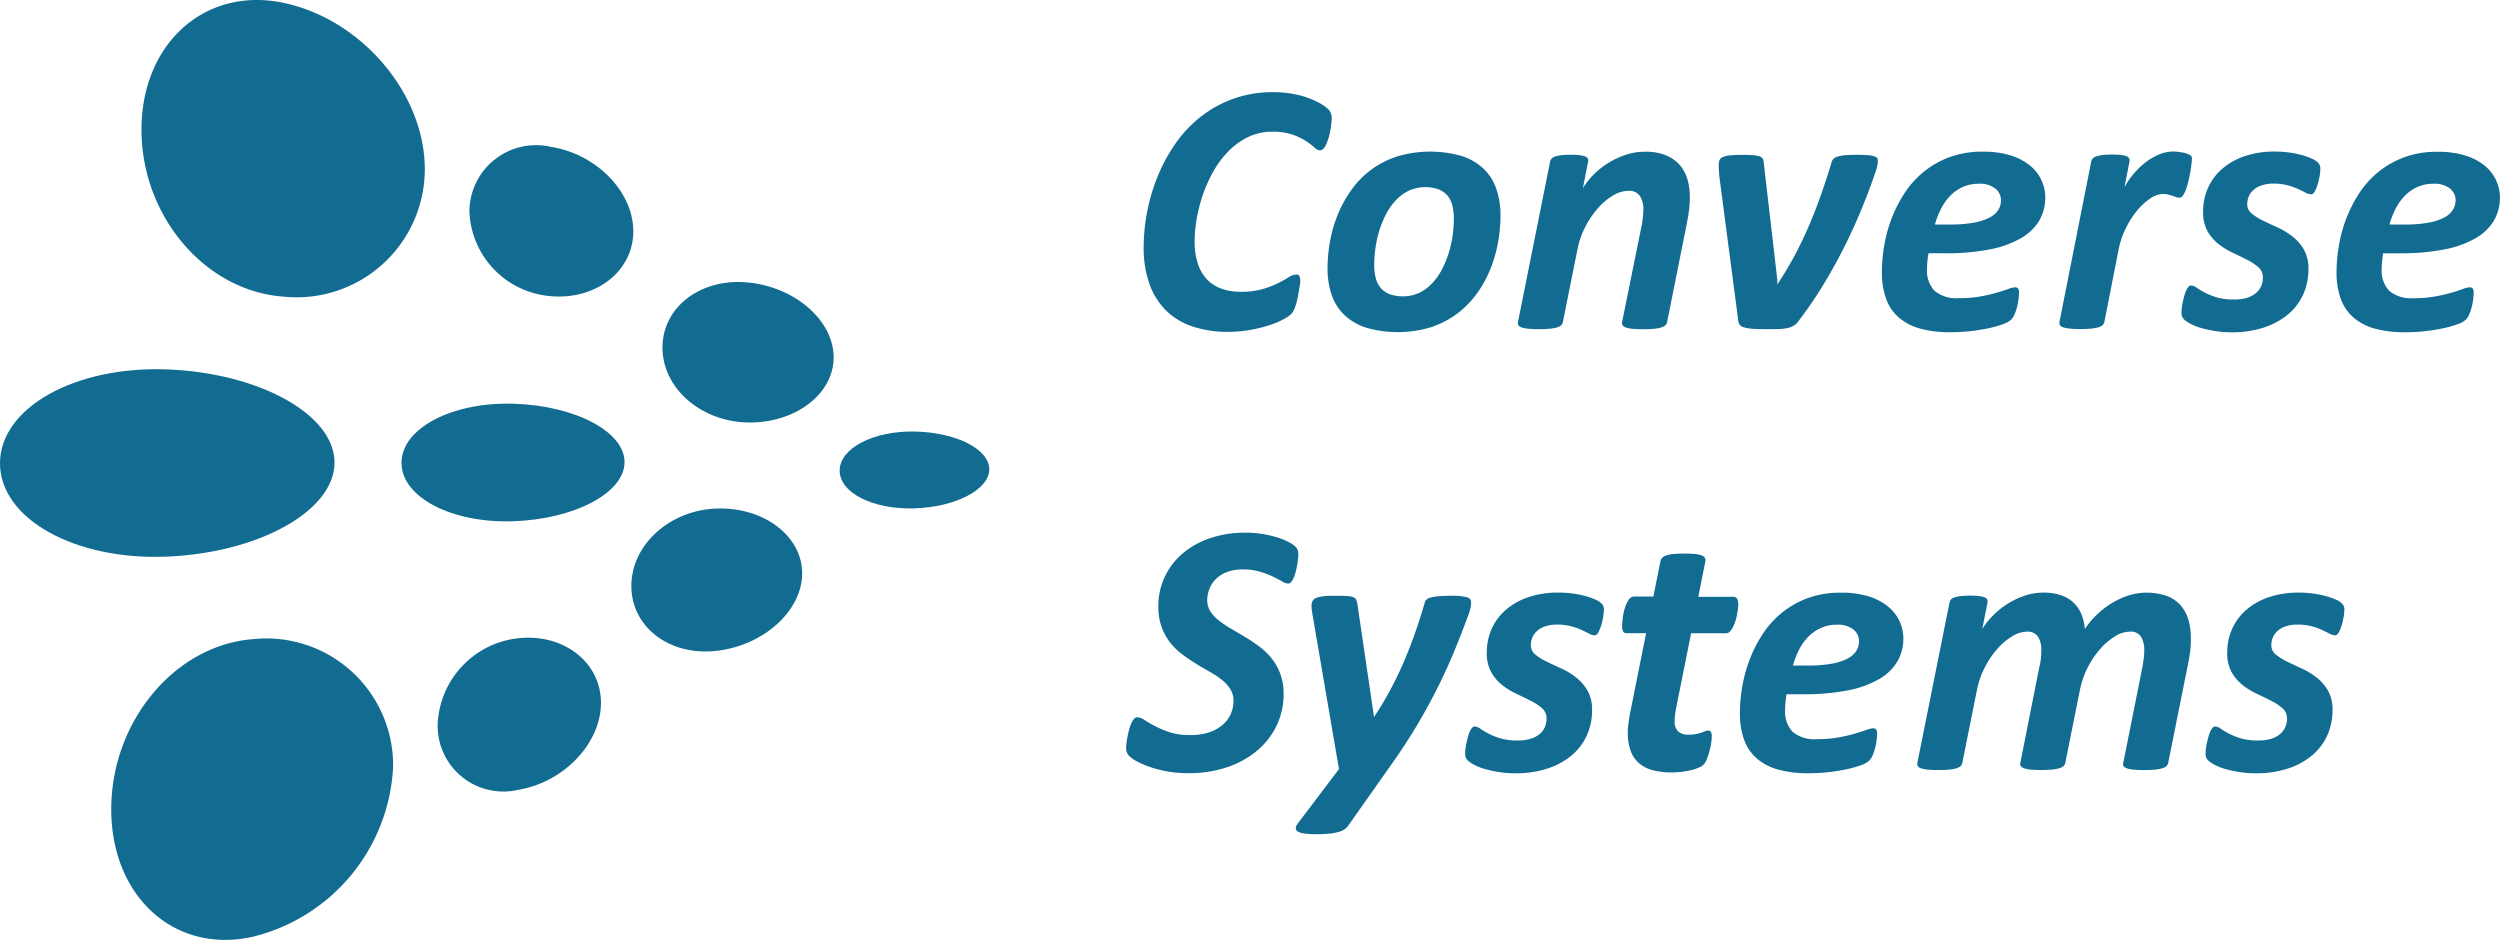
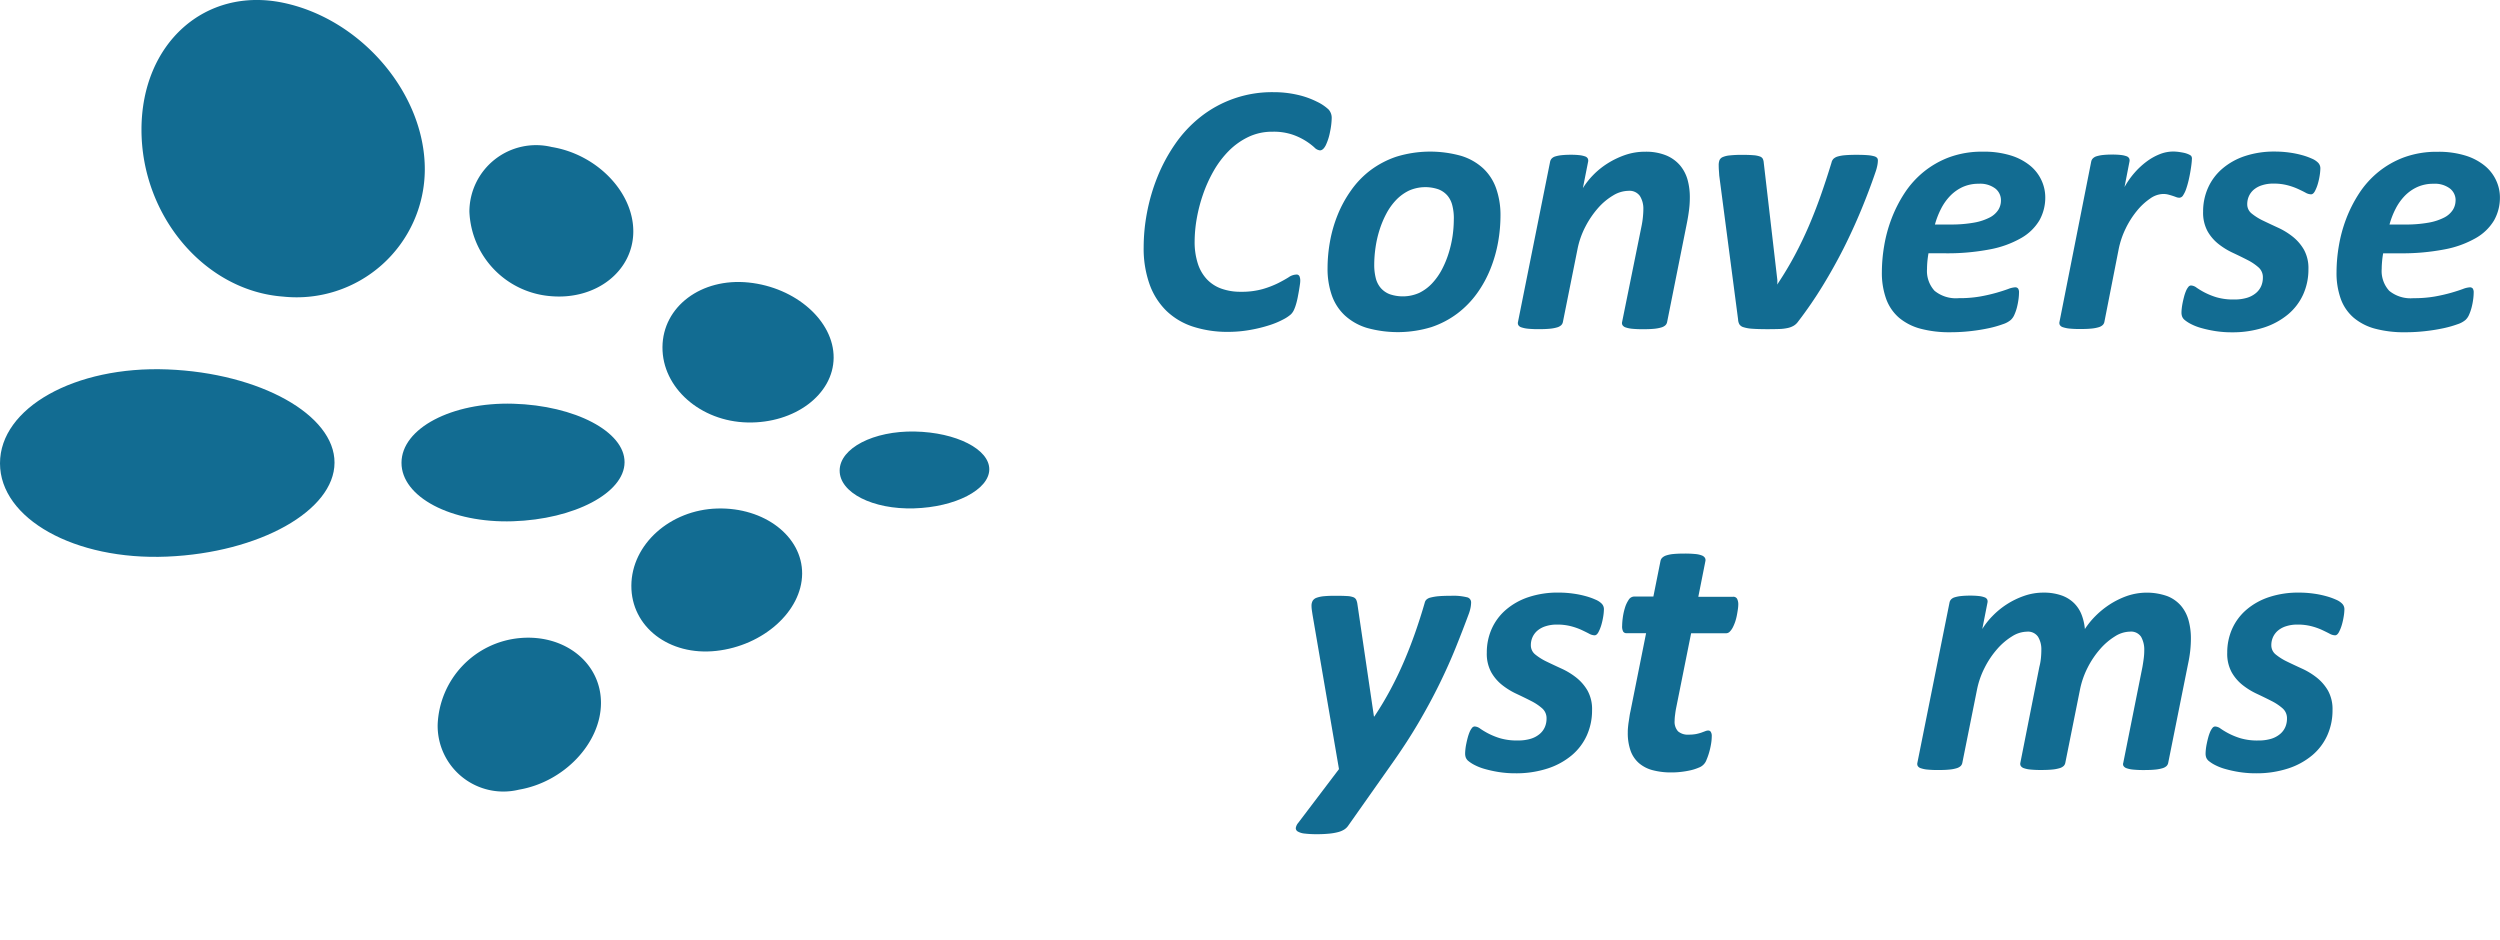
<svg xmlns="http://www.w3.org/2000/svg" width="141.359" height="53.147" viewBox="0 0 141.359 53.147">
  <g id="ConverseSystems_Logo_v1-01" data-name="ConverseSystems Logo v1-01" transform="translate(-194.17 -271.777)">
    <path id="Path_1" data-name="Path 1" d="M898.13,329.12a4.047,4.047,0,0,1-.093.761,3.062,3.062,0,0,1-.243.766c-.1.193-.208.289-.33.289a.514.514,0,0,1-.314-.167,3.581,3.581,0,0,0-1.228-.721,3.319,3.319,0,0,0-1.136-.167,3.1,3.1,0,0,0-1.376.3,3.988,3.988,0,0,0-1.106.791,5.457,5.457,0,0,0-.852,1.131,7.8,7.8,0,0,0-.6,1.329,8.776,8.776,0,0,0-.355,1.376,7.634,7.634,0,0,0-.117,1.273,3.976,3.976,0,0,0,.178,1.248,2.337,2.337,0,0,0,.512.892,2.1,2.1,0,0,0,.822.533,3.183,3.183,0,0,0,1.1.177,4.362,4.362,0,0,0,1.233-.152,5.345,5.345,0,0,0,.873-.335c.24-.122.439-.233.6-.335a.818.818,0,0,1,.431-.152.176.176,0,0,1,.177.093.636.636,0,0,1,.046.269,1.586,1.586,0,0,1-.021.214c-.013.093-.03.2-.05.319s-.044.247-.071.386-.058.267-.093.385a2.391,2.391,0,0,1-.117.325.864.864,0,0,1-.177.259,2.1,2.1,0,0,1-.436.289,4.625,4.625,0,0,1-.792.329,8.009,8.009,0,0,1-1.055.259,7.086,7.086,0,0,1-1.253.114,6.323,6.323,0,0,1-1.994-.294,3.9,3.9,0,0,1-1.507-.893,3.97,3.97,0,0,1-.953-1.5,6.044,6.044,0,0,1-.335-2.11,10.554,10.554,0,0,1,.192-1.963,10.692,10.692,0,0,1,.584-1.994,9.511,9.511,0,0,1,.989-1.846,7.062,7.062,0,0,1,1.415-1.527,6.512,6.512,0,0,1,4.165-1.426,5.946,5.946,0,0,1,1.345.147,4.765,4.765,0,0,1,1.106.391,2.594,2.594,0,0,1,.659.441A.7.7,0,0,1,898.13,329.12Z" transform="translate(-628.661 -50.656)" fill="#126c92" />
    <path id="Path_2" data-name="Path 2" d="M1008.9,367.305a8.661,8.661,0,0,1-.136,1.5,7.668,7.668,0,0,1-.432,1.507,6.476,6.476,0,0,1-.755,1.379,5.342,5.342,0,0,1-1.106,1.137,5.163,5.163,0,0,1-1.476.776,6.5,6.5,0,0,1-3.647.046,3.232,3.232,0,0,1-1.243-.7,2.835,2.835,0,0,1-.74-1.136,4.543,4.543,0,0,1-.243-1.547,8.571,8.571,0,0,1,.137-1.5,7.564,7.564,0,0,1,.431-1.5,6.716,6.716,0,0,1,.756-1.385,5.112,5.112,0,0,1,1.1-1.145,5.234,5.234,0,0,1,1.476-.771,6.5,6.5,0,0,1,3.647-.046,3.237,3.237,0,0,1,1.243.7,2.841,2.841,0,0,1,.74,1.136A4.542,4.542,0,0,1,1008.9,367.305Zm-2.637.173a2.976,2.976,0,0,0-.087-.755,1.361,1.361,0,0,0-.28-.56,1.282,1.282,0,0,0-.507-.35,2.29,2.29,0,0,0-1.669.076,2.539,2.539,0,0,0-.726.533,3.452,3.452,0,0,0-.553.776,5.463,5.463,0,0,0-.385.928,6.142,6.142,0,0,0-.223.989,6.838,6.838,0,0,0-.072.959,3.041,3.041,0,0,0,.087.761,1.352,1.352,0,0,0,.284.56,1.271,1.271,0,0,0,.506.35,2.29,2.29,0,0,0,1.669-.076,2.489,2.489,0,0,0,.726-.538,3.575,3.575,0,0,0,.553-.781,5.393,5.393,0,0,0,.385-.933,6.41,6.41,0,0,0,.224-.989,6.874,6.874,0,0,0,.066-.95Z" transform="translate(-729.887 -83.332)" fill="#126c92" />
    <path id="Path_3" data-name="Path 3" d="M1124.17,366.378a5.489,5.489,0,0,1-.046.711q-.045.355-.119.728l-1.119,5.6a.347.347,0,0,1-.093.177.568.568,0,0,1-.233.127,2.117,2.117,0,0,1-.406.076q-.249.025-.624.025a6.083,6.083,0,0,1-.615-.025,1.585,1.585,0,0,1-.373-.076.337.337,0,0,1-.177-.127.237.237,0,0,1-.025-.177l1.1-5.428a4.711,4.711,0,0,0,.076-.5c.017-.169.026-.318.026-.446a1.354,1.354,0,0,0-.193-.752.722.722,0,0,0-.653-.294,1.72,1.72,0,0,0-.868.264,3.529,3.529,0,0,0-.852.715,5.236,5.236,0,0,0-.715,1.055,4.728,4.728,0,0,0-.446,1.283l-.822,4.1a.342.342,0,0,1-.093.177.568.568,0,0,1-.233.127,2.111,2.111,0,0,1-.411.076q-.253.025-.618.025a6.045,6.045,0,0,1-.614-.025,1.664,1.664,0,0,1-.373-.076.309.309,0,0,1-.177-.127.255.255,0,0,1-.021-.177l1.816-9.061a.387.387,0,0,1,.087-.177.454.454,0,0,1,.2-.122,1.928,1.928,0,0,1,.355-.071,4.642,4.642,0,0,1,.522-.025,4.222,4.222,0,0,1,.513.025,1.355,1.355,0,0,1,.31.071.263.263,0,0,1,.146.122.28.28,0,0,1,.016.177l-.295,1.492a4.183,4.183,0,0,1,.568-.726,4.431,4.431,0,0,1,.817-.665,4.8,4.8,0,0,1,1-.482,3.444,3.444,0,0,1,1.131-.186,3.026,3.026,0,0,1,1.193.208,2.082,2.082,0,0,1,.781.56,2.182,2.182,0,0,1,.432.827A3.7,3.7,0,0,1,1124.17,366.378Z" transform="translate(-834.451 -83.43)" fill="#126c92" />
    <path id="Path_4" data-name="Path 4" d="M1245.262,365.913a1.521,1.521,0,0,1-.031.274,2.6,2.6,0,0,1-.093.345q-.373,1.095-.832,2.2t-1,2.177q-.548,1.076-1.182,2.11a23,23,0,0,1-1.375,2,.81.81,0,0,1-.243.228,1.143,1.143,0,0,1-.345.132,2.586,2.586,0,0,1-.477.056q-.274.009-.639.01-.56,0-.883-.025a2.067,2.067,0,0,1-.5-.087.41.41,0,0,1-.233-.167.611.611,0,0,1-.071-.27l-1.066-8.137c-.006-.108-.013-.21-.02-.3s-.01-.187-.01-.264a.81.81,0,0,1,.046-.31.35.35,0,0,1,.187-.173,1.3,1.3,0,0,1,.4-.093,6.159,6.159,0,0,1,.695-.031q.406,0,.64.021a1.355,1.355,0,0,1,.36.071.292.292,0,0,1,.167.137.631.631,0,0,1,.051.208l.77,6.645v.254l.051-.093q.517-.781.938-1.572t.781-1.624q.359-.833.674-1.724t.619-1.887a.438.438,0,0,1,.112-.214.6.6,0,0,1,.248-.132,2.109,2.109,0,0,1,.426-.071q.26-.022.645-.021c.25,0,.455.007.614.021a1.793,1.793,0,0,1,.366.061.344.344,0,0,1,.172.1A.249.249,0,0,1,1245.262,365.913Z" transform="translate(-944.91 -85.055)" fill="#126c92" />
    <path id="Path_5" data-name="Path 5" d="M1344.512,366.268a2.631,2.631,0,0,1-.329,1.314,2.811,2.811,0,0,1-1.026,1,5.622,5.622,0,0,1-1.765.643,12.635,12.635,0,0,1-2.552.224h-.932q-.04.233-.062.462c-.013.152-.02.293-.02.421a1.656,1.656,0,0,0,.426,1.238,1.907,1.907,0,0,0,1.369.416,6.782,6.782,0,0,0,1.2-.093,9.421,9.421,0,0,0,.933-.213c.268-.077.489-.149.665-.214a1.286,1.286,0,0,1,.385-.093.2.2,0,0,1,.172.071.383.383,0,0,1,.051.223,2.929,2.929,0,0,1-.031.4,4.2,4.2,0,0,1-.086.441,2.563,2.563,0,0,1-.143.411.854.854,0,0,1-.2.294,1.3,1.3,0,0,1-.446.243,6.026,6.026,0,0,1-.781.224,10.3,10.3,0,0,1-1.026.167,10.058,10.058,0,0,1-1.156.066,6.342,6.342,0,0,1-1.7-.2,3.148,3.148,0,0,1-1.212-.618,2.559,2.559,0,0,1-.73-1.066,4.325,4.325,0,0,1-.243-1.528,9.021,9.021,0,0,1,.127-1.456,8,8,0,0,1,.411-1.532,7.54,7.54,0,0,1,.73-1.445,5.271,5.271,0,0,1,1.081-1.212,5.155,5.155,0,0,1,1.466-.839,5.35,5.35,0,0,1,1.9-.314,5.117,5.117,0,0,1,1.585.218,3.232,3.232,0,0,1,1.09.578,2.33,2.33,0,0,1,.634.822A2.289,2.289,0,0,1,1344.512,366.268Zm-2.506.192a.839.839,0,0,0-.32-.674,1.414,1.414,0,0,0-.932-.269,2.175,2.175,0,0,0-.908.182,2.362,2.362,0,0,0-.7.492,3,3,0,0,0-.522.73,4.666,4.666,0,0,0-.351.9h.852a7.307,7.307,0,0,0,1.36-.106,3.119,3.119,0,0,0,.883-.289,1.267,1.267,0,0,0,.487-.431A1,1,0,0,0,1342.006,366.46Z" transform="translate(-1034.695 -83.35)" fill="#126c92" />
    <path id="Path_6" data-name="Path 6" d="M1450.184,364.156c0,.048-.006.131-.02.254s-.035.264-.062.426-.061.33-.1.5-.087.334-.137.482a1.554,1.554,0,0,1-.173.366.262.262,0,0,1-.208.142.49.49,0,0,1-.187-.035c-.061-.023-.129-.048-.2-.071s-.155-.048-.243-.071a1.15,1.15,0,0,0-.3-.035,1.327,1.327,0,0,0-.736.264,3.522,3.522,0,0,0-.746.695,5,5,0,0,0-.634,1,4.807,4.807,0,0,0-.4,1.2l-.8,4.072a.342.342,0,0,1-.093.177.568.568,0,0,1-.233.127,2.113,2.113,0,0,1-.411.076q-.253.025-.618.025a6.048,6.048,0,0,1-.614-.025,1.663,1.663,0,0,1-.373-.076.306.306,0,0,1-.177-.127.251.251,0,0,1-.02-.177l1.794-9.064a.359.359,0,0,1,.093-.177.5.5,0,0,1,.208-.122,1.929,1.929,0,0,1,.355-.071,4.643,4.643,0,0,1,.522-.025,4.216,4.216,0,0,1,.513.025,1.356,1.356,0,0,1,.31.071.263.263,0,0,1,.146.122.279.279,0,0,1,.016.177l-.28,1.441a4.676,4.676,0,0,1,.56-.8,4.366,4.366,0,0,1,.68-.634,3.243,3.243,0,0,1,.746-.422,2.079,2.079,0,0,1,.761-.152,2.5,2.5,0,0,1,.31.021c.1.014.2.031.295.05a1.36,1.36,0,0,1,.243.076.69.69,0,0,1,.167.093A.264.264,0,0,1,1450.184,364.156Z" transform="translate(-1132.078 -83.369)" fill="#126c92" />
    <path id="Path_7" data-name="Path 7" d="M1524.755,364.77a2.738,2.738,0,0,1-.035.36,3.719,3.719,0,0,1-.106.482,2.146,2.146,0,0,1-.168.421c-.064.118-.136.177-.218.177a.665.665,0,0,1-.309-.093c-.118-.064-.263-.135-.432-.213a3.666,3.666,0,0,0-.593-.208,3.063,3.063,0,0,0-.8-.093,2.015,2.015,0,0,0-.634.093,1.326,1.326,0,0,0-.466.248,1.053,1.053,0,0,0-.28.373,1.1,1.1,0,0,0-.093.457.66.66,0,0,0,.259.528,3.246,3.246,0,0,0,.644.4q.385.186.832.391a4.06,4.06,0,0,1,.832.507,2.61,2.61,0,0,1,.639.74,2.158,2.158,0,0,1,.254,1.1,3.439,3.439,0,0,1-.294,1.426,3.177,3.177,0,0,1-.858,1.131,4.1,4.1,0,0,1-1.369.746,5.752,5.752,0,0,1-1.821.269,5.947,5.947,0,0,1-.933-.071,6.8,6.8,0,0,1-.791-.173,3.043,3.043,0,0,1-.594-.233,1.887,1.887,0,0,1-.365-.244.491.491,0,0,1-.117-.173.634.634,0,0,1-.036-.233,2.255,2.255,0,0,1,.016-.233c.01-.093.027-.2.05-.314s.051-.23.081-.345a2.376,2.376,0,0,1,.106-.314.934.934,0,0,1,.132-.228.2.2,0,0,1,.152-.087.56.56,0,0,1,.314.122,4.43,4.43,0,0,0,.447.269,4.022,4.022,0,0,0,.674.274,3.357,3.357,0,0,0,1,.127,2.446,2.446,0,0,0,.725-.093,1.433,1.433,0,0,0,.512-.27,1.076,1.076,0,0,0,.3-.4,1.189,1.189,0,0,0,.093-.477.739.739,0,0,0-.249-.578,2.948,2.948,0,0,0-.624-.417q-.373-.192-.817-.4a4.1,4.1,0,0,1-.816-.5,2.459,2.459,0,0,1-.625-.73,2.2,2.2,0,0,1-.248-1.1,3.263,3.263,0,0,1,.274-1.339,3.066,3.066,0,0,1,.8-1.081,3.79,3.79,0,0,1,1.278-.72,5.218,5.218,0,0,1,1.7-.259,5.968,5.968,0,0,1,.826.056,5.358,5.358,0,0,1,.721.147,3.814,3.814,0,0,1,.559.2,1.1,1.1,0,0,1,.34.224A.452.452,0,0,1,1524.755,364.77Z" transform="translate(-1199.384 -83.445)" fill="#126c92" />
    <path id="Path_8" data-name="Path 8" d="M1620.2,366.323a2.631,2.631,0,0,1-.329,1.314,2.812,2.812,0,0,1-1.026,1,5.632,5.632,0,0,1-1.765.643,12.63,12.63,0,0,1-2.551.224h-.932c-.027.156-.048.31-.061.462s-.021.293-.021.421a1.656,1.656,0,0,0,.426,1.238,1.908,1.908,0,0,0,1.37.416,6.784,6.784,0,0,0,1.2-.093,9.472,9.472,0,0,0,.933-.213c.267-.077.488-.149.664-.214a1.29,1.29,0,0,1,.386-.093.2.2,0,0,1,.172.071.392.392,0,0,1,.05.223,2.95,2.95,0,0,1-.031.4,3.789,3.789,0,0,1-.086.441,2.645,2.645,0,0,1-.142.411.869.869,0,0,1-.2.294,1.3,1.3,0,0,1-.446.243,6.025,6.025,0,0,1-.782.224,10.252,10.252,0,0,1-1.026.167,10.056,10.056,0,0,1-1.156.066,6.341,6.341,0,0,1-1.7-.2,3.137,3.137,0,0,1-1.212-.618,2.553,2.553,0,0,1-.731-1.06,4.325,4.325,0,0,1-.243-1.528,9.021,9.021,0,0,1,.127-1.456,8.075,8.075,0,0,1,.411-1.532,7.543,7.543,0,0,1,.73-1.445,5.272,5.272,0,0,1,1.081-1.212,5.153,5.153,0,0,1,1.466-.839,5.353,5.353,0,0,1,1.9-.314,5.116,5.116,0,0,1,1.585.218,3.23,3.23,0,0,1,1.09.578,2.325,2.325,0,0,1,.634.822A2.288,2.288,0,0,1,1620.2,366.323Zm-2.506.192a.839.839,0,0,0-.32-.674,1.414,1.414,0,0,0-.933-.269,2.175,2.175,0,0,0-.908.182,2.364,2.364,0,0,0-.705.492,3.03,3.03,0,0,0-.522.73,4.6,4.6,0,0,0-.35.9h.851a7.29,7.29,0,0,0,1.36-.106,3.117,3.117,0,0,0,.883-.289,1.268,1.268,0,0,0,.487-.431,1,1,0,0,0,.154-.533Z" transform="translate(-1284.675 -83.404)" fill="#126c92" />
-     <path id="Path_9" data-name="Path 9" d="M886.67,595.991a1.5,1.5,0,0,1-.015.233c-.015.1-.025.214-.046.335s-.046.245-.076.373a2.3,2.3,0,0,1-.112.345,1.08,1.08,0,0,1-.147.259.225.225,0,0,1-.173.1.746.746,0,0,1-.355-.127q-.213-.126-.522-.273a5.33,5.33,0,0,0-.726-.274,3.217,3.217,0,0,0-.942-.127,2.5,2.5,0,0,0-.933.152,1.788,1.788,0,0,0-.624.4,1.6,1.6,0,0,0-.36.56,1.747,1.747,0,0,0-.117.624,1.153,1.153,0,0,0,.182.644,2.167,2.167,0,0,0,.488.518,5.826,5.826,0,0,0,.695.466q.39.224.791.466t.792.533a3.692,3.692,0,0,1,.695.67,3.1,3.1,0,0,1,.487.872,3.229,3.229,0,0,1,.187,1.131,4.1,4.1,0,0,1-.385,1.772,4.24,4.24,0,0,1-1.091,1.42,5.192,5.192,0,0,1-1.7.948,6.753,6.753,0,0,1-2.217.345,6.509,6.509,0,0,1-1.218-.106,6.79,6.79,0,0,1-.989-.259,4.55,4.55,0,0,1-.726-.319,1.854,1.854,0,0,1-.436-.32.647.647,0,0,1-.143-.457,2.272,2.272,0,0,1,.021-.243q.02-.162.056-.35c.023-.125.052-.254.086-.385a2.412,2.412,0,0,1,.122-.361,1.073,1.073,0,0,1,.158-.264.245.245,0,0,1,.186-.1.787.787,0,0,1,.41.157q.239.158.594.345a5.528,5.528,0,0,0,.839.35,3.682,3.682,0,0,0,1.169.156,3.283,3.283,0,0,0,1.05-.153,2.223,2.223,0,0,0,.756-.416,1.771,1.771,0,0,0,.466-.614,1.851,1.851,0,0,0,.157-.766,1.187,1.187,0,0,0-.186-.659,2.195,2.195,0,0,0-.481-.523,5.063,5.063,0,0,0-.68-.451q-.38-.213-.777-.456t-.776-.528a3.612,3.612,0,0,1-.68-.665,3.182,3.182,0,0,1-.482-.878,3.358,3.358,0,0,1-.187-1.156,3.884,3.884,0,0,1,.365-1.684,3.939,3.939,0,0,1,1.015-1.324,4.744,4.744,0,0,1,1.559-.863,6.1,6.1,0,0,1,1.988-.309,5.912,5.912,0,0,1,.964.076,6.5,6.5,0,0,1,.832.193,3.657,3.657,0,0,1,.639.258,1.846,1.846,0,0,1,.366.239.627.627,0,0,1,.147.2A.7.7,0,0,1,886.67,595.991Z" transform="translate(-619.089 -292.86)" fill="#126c92" />
    <path id="Path_10" data-name="Path 10" d="M989.75,633.346a1.666,1.666,0,0,1-.03.294,2.333,2.333,0,0,1-.093.335q-.345.933-.746,1.928t-.919,2.052q-.517,1.055-1.176,2.181t-1.513,2.331l-2.475,3.511a.77.77,0,0,1-.228.217,1.25,1.25,0,0,1-.345.143,3.154,3.154,0,0,1-.5.086,6.635,6.635,0,0,1-.68.031,5.68,5.68,0,0,1-.705-.035.962.962,0,0,1-.391-.117.216.216,0,0,1-.112-.2.6.6,0,0,1,.142-.294l2.3-3.034-1.492-8.705c-.014-.088-.027-.179-.041-.274a1.818,1.818,0,0,1-.02-.243.576.576,0,0,1,.065-.294.421.421,0,0,1,.224-.173,1.632,1.632,0,0,1,.421-.087c.176-.017.389-.025.64-.025q.416,0,.653.016a1.16,1.16,0,0,1,.36.065.3.3,0,0,1,.168.153.918.918,0,0,1,.066.254l.933,6.341h.02a17.939,17.939,0,0,0,.923-1.542q.417-.781.761-1.585t.634-1.634q.29-.827.532-1.668a.363.363,0,0,1,.093-.178.5.5,0,0,1,.239-.121A2.7,2.7,0,0,1,987.9,633q.274-.025.711-.025a3.241,3.241,0,0,1,.892.081A.293.293,0,0,1,989.75,633.346Z" transform="translate(-712.398 -327.51)" fill="#126c92" />
    <path id="Path_11" data-name="Path 11" d="M1090.391,632.149a2.738,2.738,0,0,1-.035.36,3.889,3.889,0,0,1-.106.482,2.144,2.144,0,0,1-.168.421c-.064.118-.137.178-.218.178a.673.673,0,0,1-.31-.093q-.177-.093-.431-.213a3.7,3.7,0,0,0-.593-.208,3.1,3.1,0,0,0-.8-.093,2.037,2.037,0,0,0-.634.093,1.326,1.326,0,0,0-.462.248,1.068,1.068,0,0,0-.28.373,1.1,1.1,0,0,0-.093.457.659.659,0,0,0,.259.528,3.231,3.231,0,0,0,.644.4q.386.187.832.391a4.067,4.067,0,0,1,.833.507,2.61,2.61,0,0,1,.639.74,2.159,2.159,0,0,1,.254,1.1,3.428,3.428,0,0,1-.295,1.426,3.165,3.165,0,0,1-.857,1.131,4.084,4.084,0,0,1-1.37.746,5.742,5.742,0,0,1-1.82.269,5.932,5.932,0,0,1-.932-.071,6.809,6.809,0,0,1-.791-.173,3.042,3.042,0,0,1-.594-.233,1.946,1.946,0,0,1-.366-.244.512.512,0,0,1-.116-.172.665.665,0,0,1-.036-.234,2.292,2.292,0,0,1,.016-.233,2.94,2.94,0,0,1,.05-.314c.023-.115.05-.23.081-.345a2.374,2.374,0,0,1,.106-.314.951.951,0,0,1,.132-.228.2.2,0,0,1,.152-.087.56.56,0,0,1,.314.122,4.346,4.346,0,0,0,.447.269,4.023,4.023,0,0,0,.674.274,3.354,3.354,0,0,0,1,.127,2.45,2.45,0,0,0,.726-.093,1.431,1.431,0,0,0,.512-.27,1.073,1.073,0,0,0,.3-.4,1.187,1.187,0,0,0,.093-.476.739.739,0,0,0-.248-.578,2.916,2.916,0,0,0-.624-.416c-.251-.129-.522-.261-.817-.4a4.056,4.056,0,0,1-.817-.5,2.472,2.472,0,0,1-.624-.73,2.186,2.186,0,0,1-.248-1.1,3.281,3.281,0,0,1,.273-1.339,3.078,3.078,0,0,1,.8-1.081,3.789,3.789,0,0,1,1.278-.72,5.21,5.21,0,0,1,1.7-.259,5.971,5.971,0,0,1,.827.056,5.317,5.317,0,0,1,.72.147,3.706,3.706,0,0,1,.56.2,1.068,1.068,0,0,1,.339.223A.448.448,0,0,1,1090.391,632.149Z" transform="translate(-805.531 -325.89)" fill="#126c92" />
    <path id="Path_12" data-name="Path 12" d="M1184.325,610.268a2.22,2.22,0,0,1-.021.259c-.014.1-.033.218-.056.339a2.949,2.949,0,0,1-.093.366,2.424,2.424,0,0,1-.137.329.979.979,0,0,1-.173.244.29.29,0,0,1-.208.093h-1.979l-.852,4.251c-.02.1-.038.222-.055.361a2.747,2.747,0,0,0-.026.339.8.8,0,0,0,.193.594.847.847,0,0,0,.609.187,2.121,2.121,0,0,0,.416-.035,2.421,2.421,0,0,0,.3-.081l.218-.081a.463.463,0,0,1,.172-.036.167.167,0,0,1,.137.076.438.438,0,0,1,.055.249,2.7,2.7,0,0,1-.04.436,4.169,4.169,0,0,1-.106.471,3.392,3.392,0,0,1-.147.416.721.721,0,0,1-.447.452,2.607,2.607,0,0,1-.431.142,4.762,4.762,0,0,1-.532.093,4.5,4.5,0,0,1-.569.035,4.041,4.041,0,0,1-1.07-.127,1.943,1.943,0,0,1-.776-.4,1.68,1.68,0,0,1-.472-.7,2.994,2.994,0,0,1-.158-1.035,2.39,2.39,0,0,1,.01-.258c.01-.1.019-.2.036-.31s.034-.218.05-.33.035-.211.056-.3l.883-4.413h-1.1a.218.218,0,0,1-.193-.087.613.613,0,0,1-.061-.329,3.626,3.626,0,0,1,.035-.451,3.333,3.333,0,0,1,.117-.548,1.679,1.679,0,0,1,.213-.466.381.381,0,0,1,.315-.192h1.086l.4-2a.365.365,0,0,1,.093-.186.59.59,0,0,1,.233-.137,1.778,1.778,0,0,1,.407-.081q.247-.025.624-.025a6.052,6.052,0,0,1,.608.025,1.357,1.357,0,0,1,.373.081.348.348,0,0,1,.177.137.257.257,0,0,1,.026.186l-.4,2.014h1.958a.241.241,0,0,1,.233.111A.686.686,0,0,1,1184.325,610.268Z" transform="translate(-891.866 -304.314)" fill="#126c92" />
-     <path id="Path_13" data-name="Path 13" d="M1258.435,633.665a2.624,2.624,0,0,1-.33,1.314,2.812,2.812,0,0,1-1.026,1,5.637,5.637,0,0,1-1.765.644,12.7,12.7,0,0,1-2.552.223h-.932c-.027.156-.048.31-.061.466s-.021.293-.021.421a1.656,1.656,0,0,0,.426,1.238,1.9,1.9,0,0,0,1.37.413,6.785,6.785,0,0,0,1.2-.093,9.214,9.214,0,0,0,.932-.213c.267-.077.489-.149.665-.213a1.288,1.288,0,0,1,.385-.093.2.2,0,0,1,.173.071.394.394,0,0,1,.05.224,3.018,3.018,0,0,1-.03.4,3.927,3.927,0,0,1-.087.441,2.632,2.632,0,0,1-.142.411.881.881,0,0,1-.2.294,1.308,1.308,0,0,1-.447.243,5.927,5.927,0,0,1-.781.224,10.214,10.214,0,0,1-1.026.167,10.042,10.042,0,0,1-1.156.066,6.341,6.341,0,0,1-1.7-.2,3.14,3.14,0,0,1-1.213-.618,2.559,2.559,0,0,1-.73-1.06,4.3,4.3,0,0,1-.244-1.528,9.091,9.091,0,0,1,.127-1.456,8.038,8.038,0,0,1,.413-1.536,7.565,7.565,0,0,1,.73-1.446,5.293,5.293,0,0,1,1.081-1.212,5.125,5.125,0,0,1,1.466-.839,5.336,5.336,0,0,1,1.9-.315,5.116,5.116,0,0,1,1.585.218,3.248,3.248,0,0,1,1.091.578,2.339,2.339,0,0,1,.634.823A2.3,2.3,0,0,1,1258.435,633.665Zm-2.507.192a.847.847,0,0,0-.319-.674,1.416,1.416,0,0,0-.933-.269,2.155,2.155,0,0,0-.907.187,2.338,2.338,0,0,0-.706.491,3.043,3.043,0,0,0-.522.73,4.662,4.662,0,0,0-.35.9h.852a7.289,7.289,0,0,0,1.359-.106,3.078,3.078,0,0,0,.883-.289,1.268,1.268,0,0,0,.487-.431A1,1,0,0,0,1255.928,633.857Z" transform="translate(-956.642 -325.814)" fill="#126c92" />
    <path id="Path_14" data-name="Path 14" d="M1370.817,640.785a.342.342,0,0,1-.093.177.573.573,0,0,1-.238.127,2.085,2.085,0,0,1-.411.076q-.249.025-.624.025a5.9,5.9,0,0,1-.609-.025,1.491,1.491,0,0,1-.373-.076.337.337,0,0,1-.178-.127.21.21,0,0,1-.015-.177l1.085-5.428c.027-.155.05-.309.071-.466a3.454,3.454,0,0,0,.031-.462,1.482,1.482,0,0,0-.178-.771.679.679,0,0,0-.634-.294,1.627,1.627,0,0,0-.839.264,3.659,3.659,0,0,0-.839.715,5.037,5.037,0,0,0-.711,1.055,4.81,4.81,0,0,0-.441,1.284l-.822,4.1a.342.342,0,0,1-.093.177.566.566,0,0,1-.238.127,2.066,2.066,0,0,1-.411.076q-.249.025-.624.025a5.928,5.928,0,0,1-.6-.025,1.475,1.475,0,0,1-.373-.076.337.337,0,0,1-.178-.127.246.246,0,0,1-.025-.177l1.075-5.428a3.093,3.093,0,0,0,.087-.481,4.819,4.819,0,0,0,.025-.482,1.354,1.354,0,0,0-.187-.736.684.684,0,0,0-.629-.289,1.623,1.623,0,0,0-.839.264,3.684,3.684,0,0,0-.839.715,5.031,5.031,0,0,0-.71,1.055,4.777,4.777,0,0,0-.442,1.284l-.822,4.1a.346.346,0,0,1-.093.177.573.573,0,0,1-.234.127,1.968,1.968,0,0,1-.41.076c-.169.017-.373.025-.619.025a6.054,6.054,0,0,1-.614-.025,1.557,1.557,0,0,1-.373-.076.312.312,0,0,1-.178-.127.262.262,0,0,1-.021-.177l1.817-9.06a.377.377,0,0,1,.086-.178.449.449,0,0,1,.2-.121,1.844,1.844,0,0,1,.355-.072,4.634,4.634,0,0,1,.522-.025,4.2,4.2,0,0,1,.512.025,1.288,1.288,0,0,1,.31.072.259.259,0,0,1,.147.121.281.281,0,0,1,.015.178l-.294,1.492a4.132,4.132,0,0,1,.568-.725,4.575,4.575,0,0,1,1.791-1.146,3.27,3.27,0,0,1,1.1-.187,2.98,2.98,0,0,1,1.02.158,1.91,1.91,0,0,1,.71.436,1.875,1.875,0,0,1,.426.653,2.981,2.981,0,0,1,.187.812,4.534,4.534,0,0,1,.593-.731,4.918,4.918,0,0,1,.811-.659,4.643,4.643,0,0,1,.979-.481,3.47,3.47,0,0,1,2.278.011,1.976,1.976,0,0,1,.776.548,2.166,2.166,0,0,1,.426.822,3.784,3.784,0,0,1,.131,1.02,6.4,6.4,0,0,1-.04.716,7.39,7.39,0,0,1-.122.734Z" transform="translate(-1054.049 -325.872)" fill="#126c92" />
    <path id="Path_15" data-name="Path 15" d="M1539.381,632.149a2.717,2.717,0,0,1-.036.36,3.845,3.845,0,0,1-.106.482,2.154,2.154,0,0,1-.168.421c-.064.118-.137.178-.218.178a.674.674,0,0,1-.31-.093q-.177-.093-.431-.213a3.67,3.67,0,0,0-.593-.208,3.1,3.1,0,0,0-.8-.093,2.038,2.038,0,0,0-.634.093,1.325,1.325,0,0,0-.462.248,1.068,1.068,0,0,0-.28.373,1.1,1.1,0,0,0-.093.457.659.659,0,0,0,.259.528,3.267,3.267,0,0,0,.643.4q.386.187.832.391a4.04,4.04,0,0,1,.833.507,2.608,2.608,0,0,1,.639.74,2.158,2.158,0,0,1,.254,1.1,3.426,3.426,0,0,1-.295,1.426,3.162,3.162,0,0,1-.857,1.131,4.083,4.083,0,0,1-1.37.746,5.744,5.744,0,0,1-1.82.269,5.936,5.936,0,0,1-.933-.071,6.807,6.807,0,0,1-.791-.173,3.036,3.036,0,0,1-.594-.233,1.941,1.941,0,0,1-.365-.243.512.512,0,0,1-.117-.172.665.665,0,0,1-.035-.234,2.292,2.292,0,0,1,.016-.233,2.968,2.968,0,0,1,.05-.314c.023-.115.05-.23.081-.345a2.374,2.374,0,0,1,.106-.314.954.954,0,0,1,.132-.228.2.2,0,0,1,.152-.087.559.559,0,0,1,.314.122,4.335,4.335,0,0,0,.447.269,4.019,4.019,0,0,0,.674.274,3.354,3.354,0,0,0,1,.127,2.449,2.449,0,0,0,.725-.093,1.431,1.431,0,0,0,.512-.27,1.073,1.073,0,0,0,.3-.4,1.183,1.183,0,0,0,.093-.476.738.738,0,0,0-.248-.578,2.913,2.913,0,0,0-.624-.416c-.251-.129-.522-.261-.817-.4a4.054,4.054,0,0,1-.817-.5,2.468,2.468,0,0,1-.624-.73,2.187,2.187,0,0,1-.248-1.1,3.283,3.283,0,0,1,.273-1.339,3.078,3.078,0,0,1,.8-1.081,3.791,3.791,0,0,1,1.278-.72,5.21,5.21,0,0,1,1.7-.259,5.971,5.971,0,0,1,.827.056,5.371,5.371,0,0,1,.721.147,3.737,3.737,0,0,1,.56.2,1.068,1.068,0,0,1,.339.223A.449.449,0,0,1,1539.381,632.149Z" transform="translate(-1212.651 -325.89)" fill="#126c92" />
    <path id="Path_16" data-name="Path 16" d="M711.74,535.554c-.013,1.142-1.915,2.13-4.252,2.2s-4.219-.886-4.209-2.145,1.914-2.246,4.251-2.2S711.751,534.41,711.74,535.554Z" transform="translate(-461.632 -237.232)" fill="#126c92" />
    <path id="Path_17" data-name="Path 17" d="M605.5,447.036c-.017,2.077-2.2,3.714-4.867,3.657s-4.826-1.963-4.812-4.257,2.193-3.932,4.868-3.657S605.516,444.959,605.5,447.036Z" transform="translate(-364.193 -155.028)" fill="#126c92" />
    <path id="Path_18" data-name="Path 18" d="M488.038,365.071c-.013,2.231-2.1,3.864-4.654,3.646a4.994,4.994,0,0,1-4.614-4.79,3.771,3.771,0,0,1,4.654-3.645C485.985,360.7,488.051,362.84,488.038,365.071Z" transform="translate(-258.059 -80.193)" fill="#126c92" />
    <path id="Path_19" data-name="Path 19" d="M296.016,281.373a7.249,7.249,0,0,1-8.02,7.174c-4.413-.329-8-4.554-8-9.438s3.6-8.1,8.02-7.174S296.031,277.082,296.016,281.373Z" transform="translate(-77.826)" fill="#126c92" />
    <path id="Path_20" data-name="Path 20" d="M586.6,583.778c.017-2.115-2.134-3.767-4.8-3.692s-4.844,2.027-4.857,4.359,2.137,3.986,4.8,3.692S586.582,585.892,586.6,583.778Z" transform="translate(-347.074 -279.556)" fill="#126c92" />
    <path id="Path_21" data-name="Path 21" d="M468.819,662.13c.012-2.268-2.046-3.917-4.6-3.68a5.113,5.113,0,0,0-4.634,4.891,3.716,3.716,0,0,0,4.6,3.679C466.729,666.586,468.807,664.4,468.819,662.13Z" transform="translate(-240.668 -350.593)" fill="#126c92" />
-     <path id="Path_22" data-name="Path 22" d="M277.567,666.318a7.173,7.173,0,0,0-7.953-7.233c-4.409.359-7.981,4.663-7.985,9.605s3.557,8.185,7.953,7.232A10.419,10.419,0,0,0,277.567,666.318Z" transform="translate(-61.169 -351.166)" fill="#126c92" />
    <path id="Path_23" data-name="Path 23" d="M450.223,519.8c-.009,1.731-2.84,3.224-6.321,3.335s-6.3-1.373-6.292-3.313,2.836-3.434,6.321-3.334S450.236,518.066,450.223,519.8Z" transform="translate(-220.738 -221.883)" fill="#126c92" />
    <path id="Path_24" data-name="Path 24" d="M213.085,500.927c-.007,2.711-4.245,5.088-9.465,5.309s-9.45-2.14-9.45-5.276,4.238-5.513,9.465-5.309S213.1,498.217,213.085,500.927Z" transform="translate(0 -202.986)" fill="#126c92" />
  </g>
</svg>